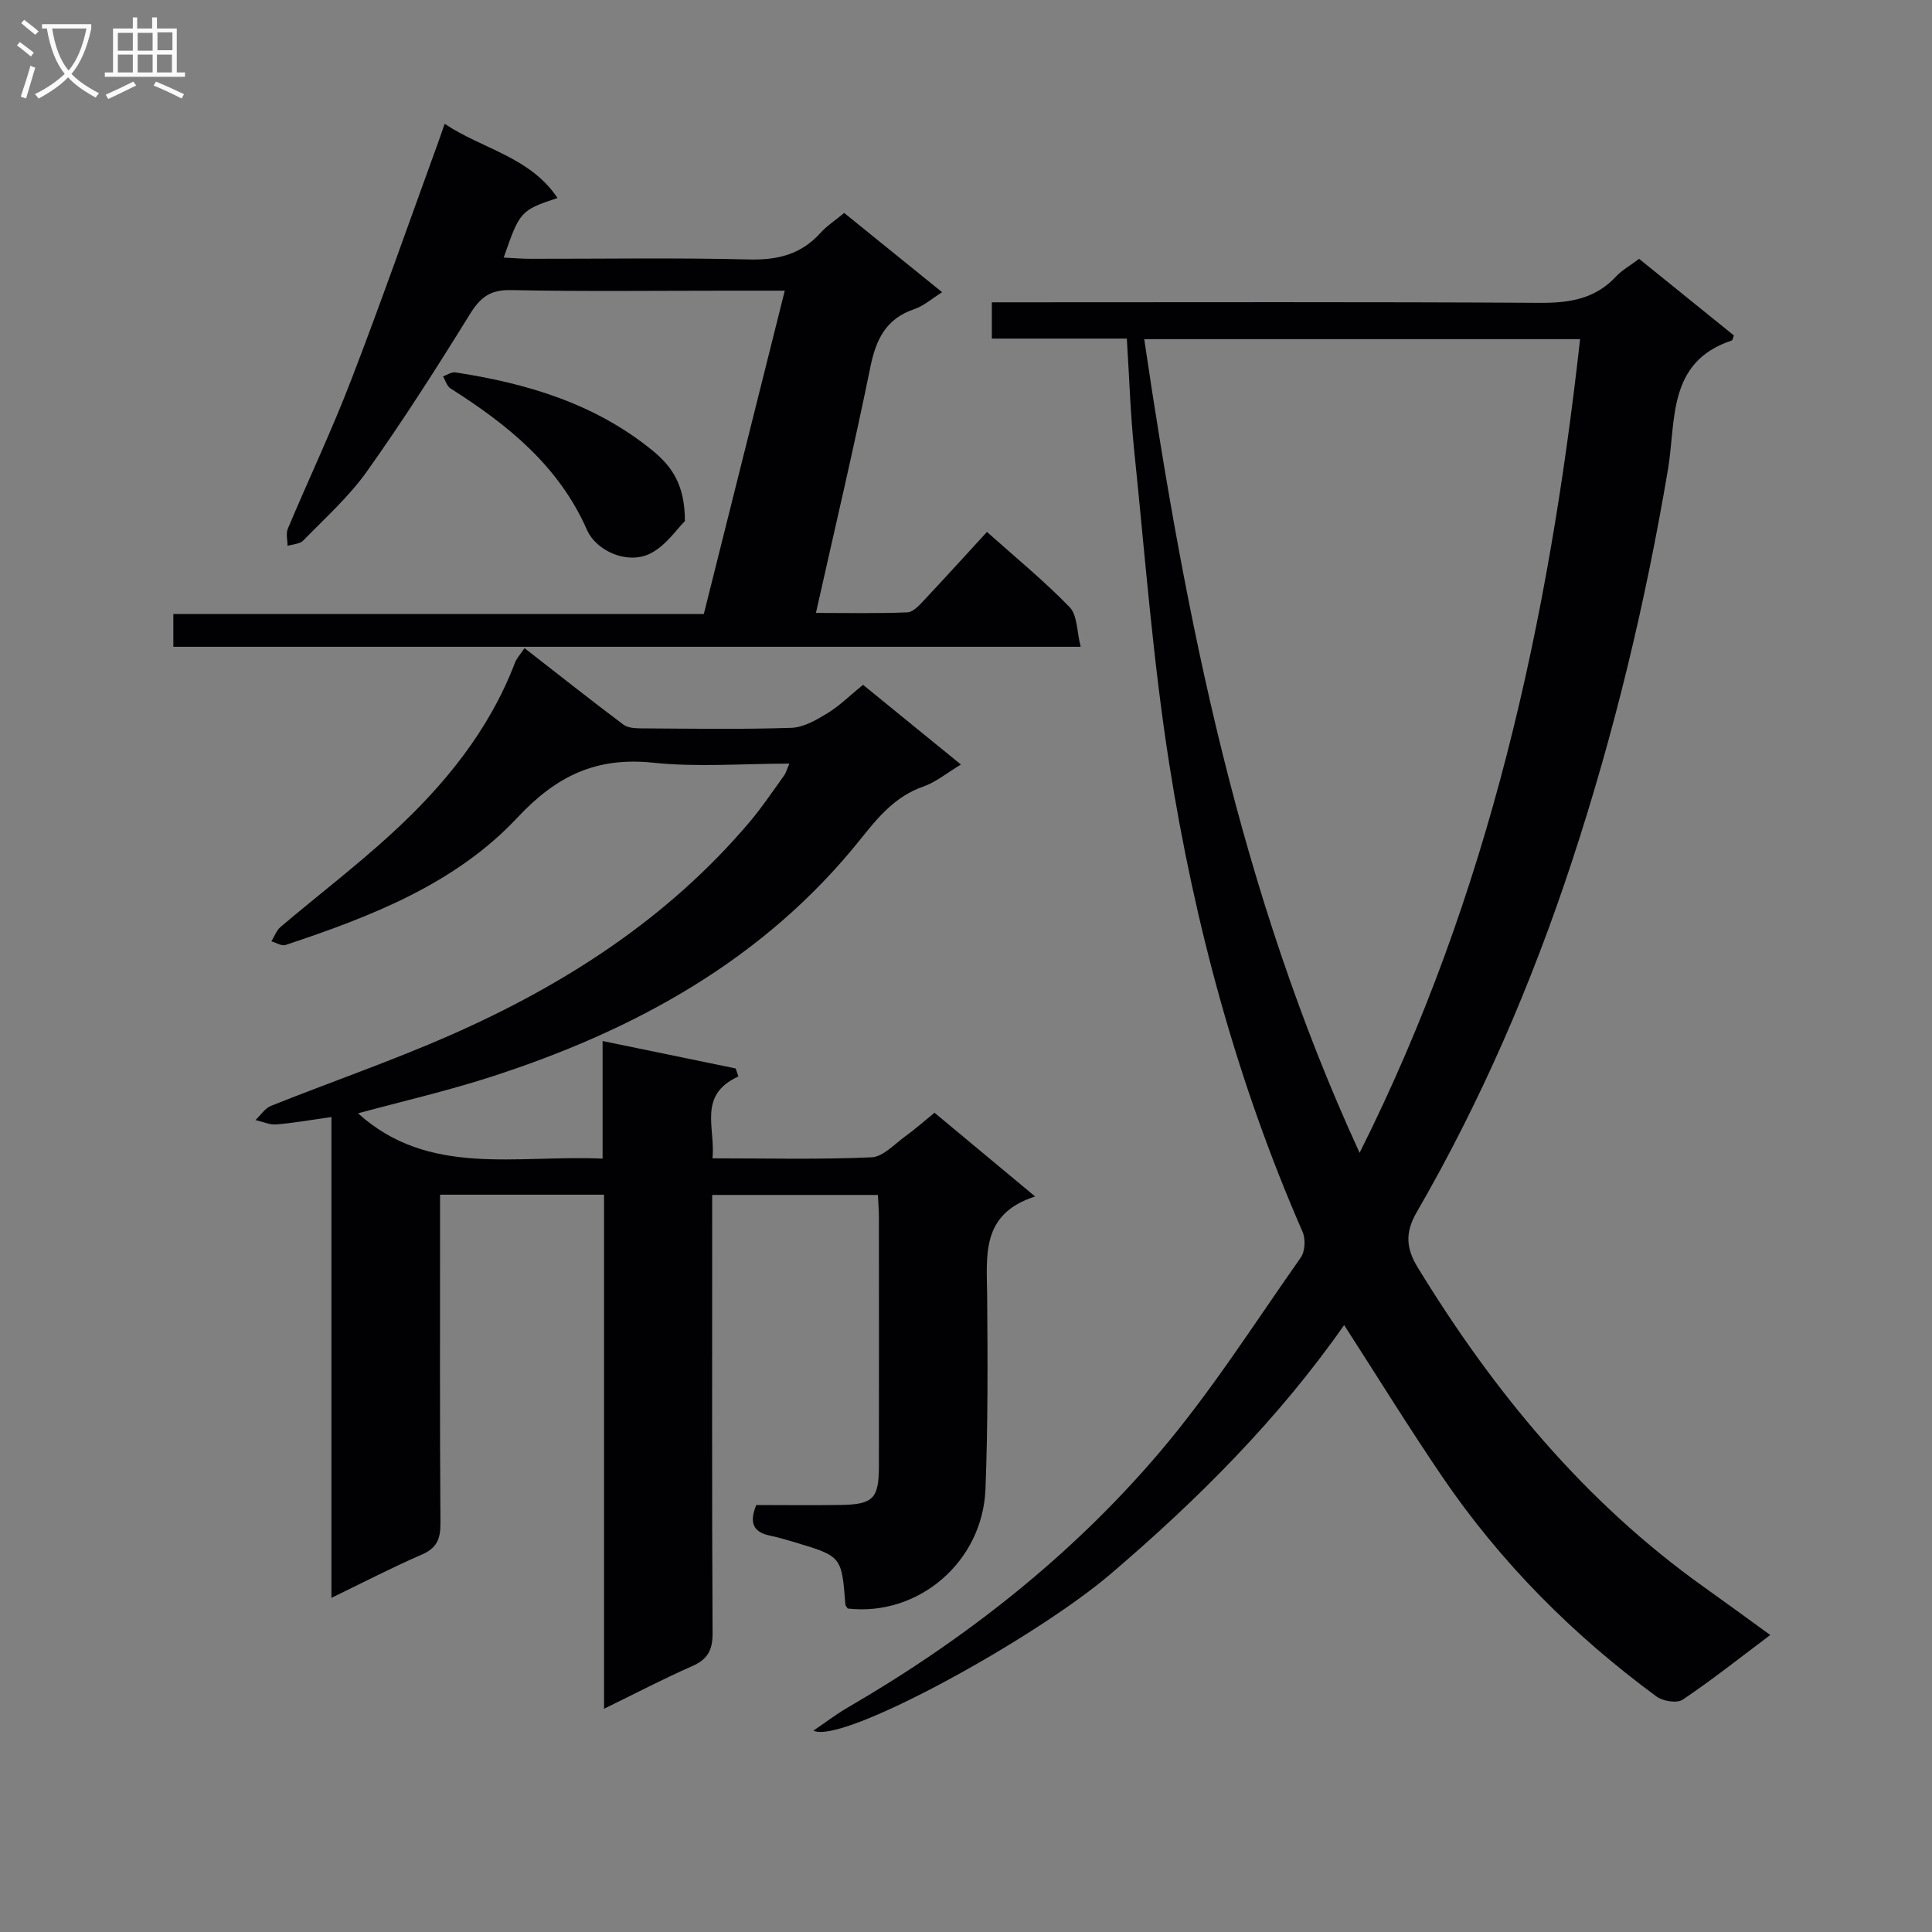
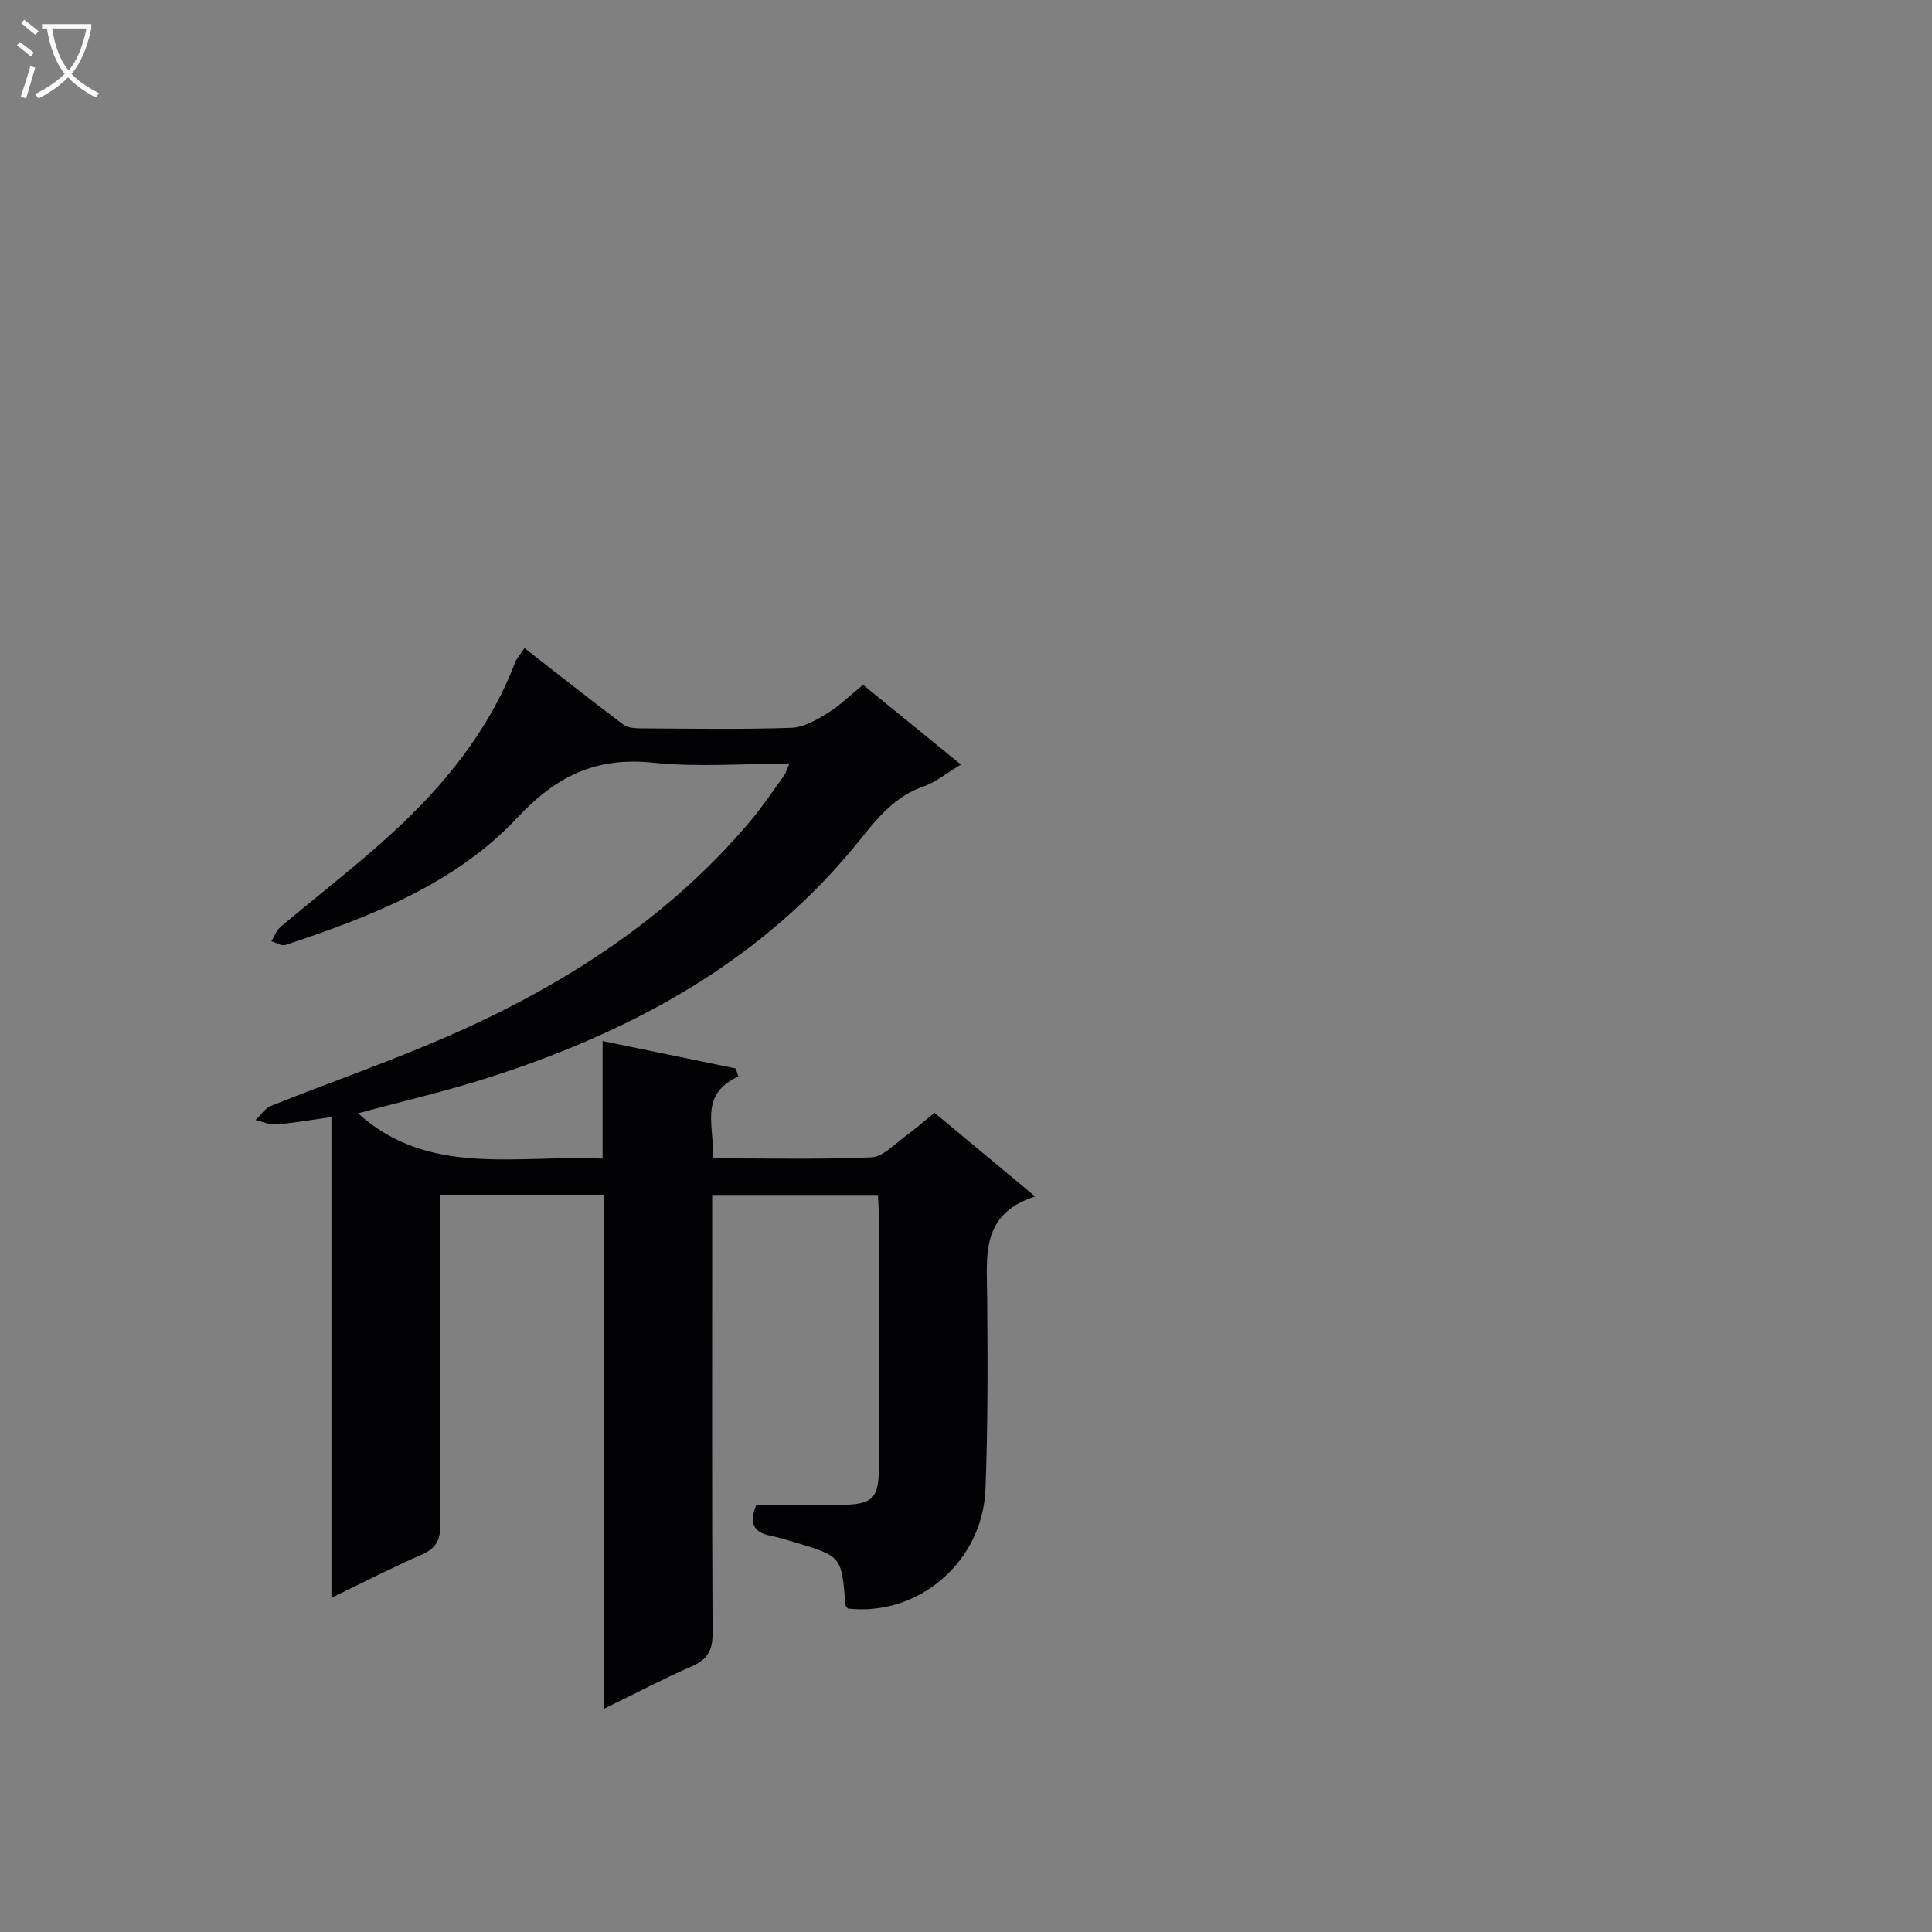
<svg xmlns="http://www.w3.org/2000/svg" enable-background="new 0 0 400 400" viewBox="0 0 400 400">
  <rect x="0" y="0" width="400" height="400" fill="#808080" stroke="none" />
  <g fill="#010104">
    <path d="m108.6 134.19c6.96 5.42 13.66 10.72 20.49 15.85.92.69 2.47.75 3.74.76 10.33.06 20.67.23 30.99-.11 2.56-.08 5.23-1.64 7.53-3.05 2.53-1.55 4.68-3.71 7.33-5.86 6.68 5.44 13.32 10.85 20.27 16.51-2.94 1.76-5.19 3.65-7.79 4.56-5.81 2.02-9.34 6.32-13.01 10.91-19.96 24.94-46.69 39.56-76.51 49.19-9.12 2.95-18.5 5.1-27.51 7.55 14.61 13.25 32.77 8.57 50.63 9.38 0-8.09 0-15.82 0-24.35 9.69 2 18.62 3.84 27.55 5.68.19.55.38 1.1.57 1.66-8.49 3.87-4.72 10.61-5.37 16.95 11.37 0 22.17.27 32.94-.21 2.39-.11 4.73-2.73 6.98-4.35 2-1.44 3.85-3.09 6.05-4.88 6.77 5.64 13.38 11.14 20.84 17.34-11.3 3.6-10.01 12.25-9.94 20.62.11 13.33.17 26.67-.35 39.98-.6 15.11-13.94 26.38-28.5 24.71-.18-.27-.48-.54-.5-.83-.78-9.96-.78-9.97-10.34-12.85-1.75-.53-3.51-1.04-5.3-1.42-3.33-.7-4.37-2.55-2.81-6.33 5.68 0 11.63.08 17.58-.02 6.62-.11 7.8-1.35 7.81-8 .02-17.16.01-34.33 0-51.49 0-1.47-.13-2.93-.21-4.69-11.33 0-22.42 0-34.31 0v5.77c0 28.33-.07 56.66.08 84.99.02 3.51-1.05 5.41-4.25 6.81-5.91 2.59-11.64 5.6-18.22 8.81 0-35.85 0-71.01 0-106.43-11.54 0-22.45 0-33.95 0v5.54c0 20.83-.07 41.66.08 62.49.02 3.25-.76 5.14-3.88 6.49-6.03 2.61-11.88 5.65-18.69 8.95 0-33.67 0-66.39 0-99.55-4.26.6-7.83 1.24-11.42 1.53-1.4.11-2.87-.58-4.3-.91 1.06-1 1.95-2.43 3.2-2.93 12.34-4.93 24.92-9.27 37.07-14.61 23.69-10.42 45.14-24.2 62.06-44.2 2.57-3.04 4.79-6.38 7.13-9.62.36-.5.51-1.15 1.07-2.43-9.73 0-19.05.77-28.19-.19-11.74-1.23-19.98 2.67-28.1 11.35-12.88 13.77-30.4 20.53-48.03 26.39-.8.27-1.94-.48-2.92-.76.63-1.01 1.05-2.26 1.91-2.99 7.62-6.45 15.57-12.53 22.92-19.26 10.88-9.97 20.15-21.26 25.54-35.28.3-.93 1.02-1.67 2.04-3.17z" />
-     <path d="m366.51 338.51c-6.33 4.76-12.07 9.32-18.13 13.39-1.17.79-4.09.32-5.41-.65-17.29-12.72-32.29-27.75-44.38-45.53-6.91-10.16-13.36-20.62-20.3-31.38-13.6 19.44-30.27 36.1-48.33 51.52-15.79 13.48-55.69 35.41-61.55 32.45 2.55-1.73 4.7-3.39 7.03-4.74 24.24-14.07 46.12-31.22 64.3-52.49 10.87-12.71 19.91-27 29.57-40.72.9-1.27 1.02-3.85.37-5.33-13.58-31.08-22.35-63.58-27.61-96.94-3.38-21.46-5.01-43.19-7.25-64.82-.78-7.58-1.02-15.21-1.52-23.17-9.38 0-18.49 0-27.95 0 0-2.56 0-4.76 0-7.51h6.01c35.82 0 71.65-.11 107.47.11 6.14.04 11.44-.81 15.77-5.47 1.22-1.31 2.88-2.22 4.76-3.64 6.58 5.32 13.12 10.61 19.62 15.86-.19.48-.24.99-.44 1.05-13.4 4.41-11.51 16.63-13.2 26.65-4.64 27.54-11.13 54.58-19.86 81.12-8.34 25.34-18.84 49.68-32.2 72.76-2.43 4.21-2.14 7.48.25 11.39 15.69 25.67 34.5 48.5 59.18 66.11 4.47 3.18 8.88 6.41 13.8 9.98zm-129.61-268.29c8.56 57.94 19.77 114.52 44.59 168.46 26.9-53.59 39.15-110.11 45.65-168.46-30.46 0-60.08 0-90.24 0z" />
-     <path d="m35.89 133.91c0-2.33 0-4.39 0-6.79h109.83c5.56-22.21 11.08-44.27 16.76-66.94-4.45 0-8.09 0-11.73 0-15 0-30 .19-44.99-.12-4.32-.09-6.35 1.55-8.5 5.03-6.81 11.02-13.8 21.96-21.3 32.52-3.72 5.24-8.65 9.65-13.17 14.3-.71.73-2.15.76-3.26 1.11 0-1.2-.36-2.56.07-3.58 4.32-10.26 9.1-20.34 13.09-30.72 6.21-16.11 11.9-32.41 17.81-48.63.45-1.23.87-2.47 1.56-4.46 7.85 5.26 17.62 6.8 23.37 15.36-7.64 2.55-7.83 2.75-11.14 12.34 1.92.09 3.67.25 5.42.25 15.16.02 30.33-.24 45.48.14 5.9.14 10.7-1.09 14.68-5.5 1.32-1.47 3.04-2.57 4.91-4.13 6.71 5.43 13.41 10.85 20.28 16.41-2.07 1.29-3.76 2.82-5.74 3.49-5.89 1.99-7.96 6.27-9.13 12.05-3.41 16.73-7.34 33.35-11.26 50.86 6.54 0 12.75.14 18.95-.12 1.19-.05 2.48-1.49 3.46-2.54 4.32-4.59 8.55-9.27 13-14.11 5.88 5.26 11.82 10.11 17.12 15.58 1.61 1.66 1.47 5.02 2.28 8.2-63.16 0-125.36 0-187.85 0z" />
-     <path d="m141.8 107.89c-1.62 1.57-3.99 5.2-7.33 6.79-4.64 2.2-11.02-.59-12.95-4.99-5.85-13.27-16.45-21.8-28.25-29.27-.75-.47-1.04-1.65-1.55-2.5.86-.29 1.77-.95 2.57-.82 14.77 2.27 28.78 6.42 40.69 16.08 4.12 3.35 6.83 7.17 6.82 14.71z" />
  </g>
  <path d="m6.4 11.7c-1-.8-1.9-1.6-2.9-2.3l.6-.7c.9.7 1.9 1.4 2.9 2.2zm-2.1 8.3c.7-2.1 1.4-4.2 2-6.4.2.1.6.3 1 .4-.7 2.3-1.3 4.4-1.9 6.4zm3-12.8c-1.1-.9-2.1-1.7-2.9-2.4l.6-.7c1 .8 2 1.5 3 2.4zm1.4-1.3v-.9h10.2v.9c-.9 4.2-2.3 7.3-4.1 9.4 1.3 1.4 3.2 2.7 5.7 4-.2.2-.4.5-.7.9-2.5-1.4-4.4-2.7-5.7-4.2-1.4 1.5-3.5 3-6.1 4.4 0 0 0 0-.1-.1-.3-.4-.5-.7-.7-.8 2.7-1.3 4.7-2.8 6.2-4.2-1.8-2.2-3-5.3-3.7-9.4zm9.2 0h-7.1c.6 3.8 1.7 6.7 3.4 8.7 1.7-2 2.9-4.8 3.7-8.7z" fill="#fbfafa" />
-   <path d="m31.6 3.6h.9v2.3h4.1v9.1h1.7v.9h-16.6v-.9h1.7v-9.1h4.1v-2.3h.9v2.3h3.1v-2.3zm-4 13.3.6.8c-1.9.9-3.8 1.9-5.8 2.8-.2-.3-.3-.6-.5-.9 2-.9 3.9-1.8 5.7-2.7zm-3.2-10.1v3.7h3.1v-3.7zm0 4.5v3.7h3.1v-3.7zm4.1-4.5v3.7h3.1v-3.7zm0 4.5v3.7h3.1v-3.7zm9.1 9.1c-2.1-1.1-4.1-2-5.8-2.7l.5-.8c2.2.9 4.1 1.8 5.8 2.6zm-1.9-13.7h-3.1v3.7h3.1v-3.6zm-3.2 4.6v3.7h3.1v-3.7z" fill="#fbfafa" />
</svg>